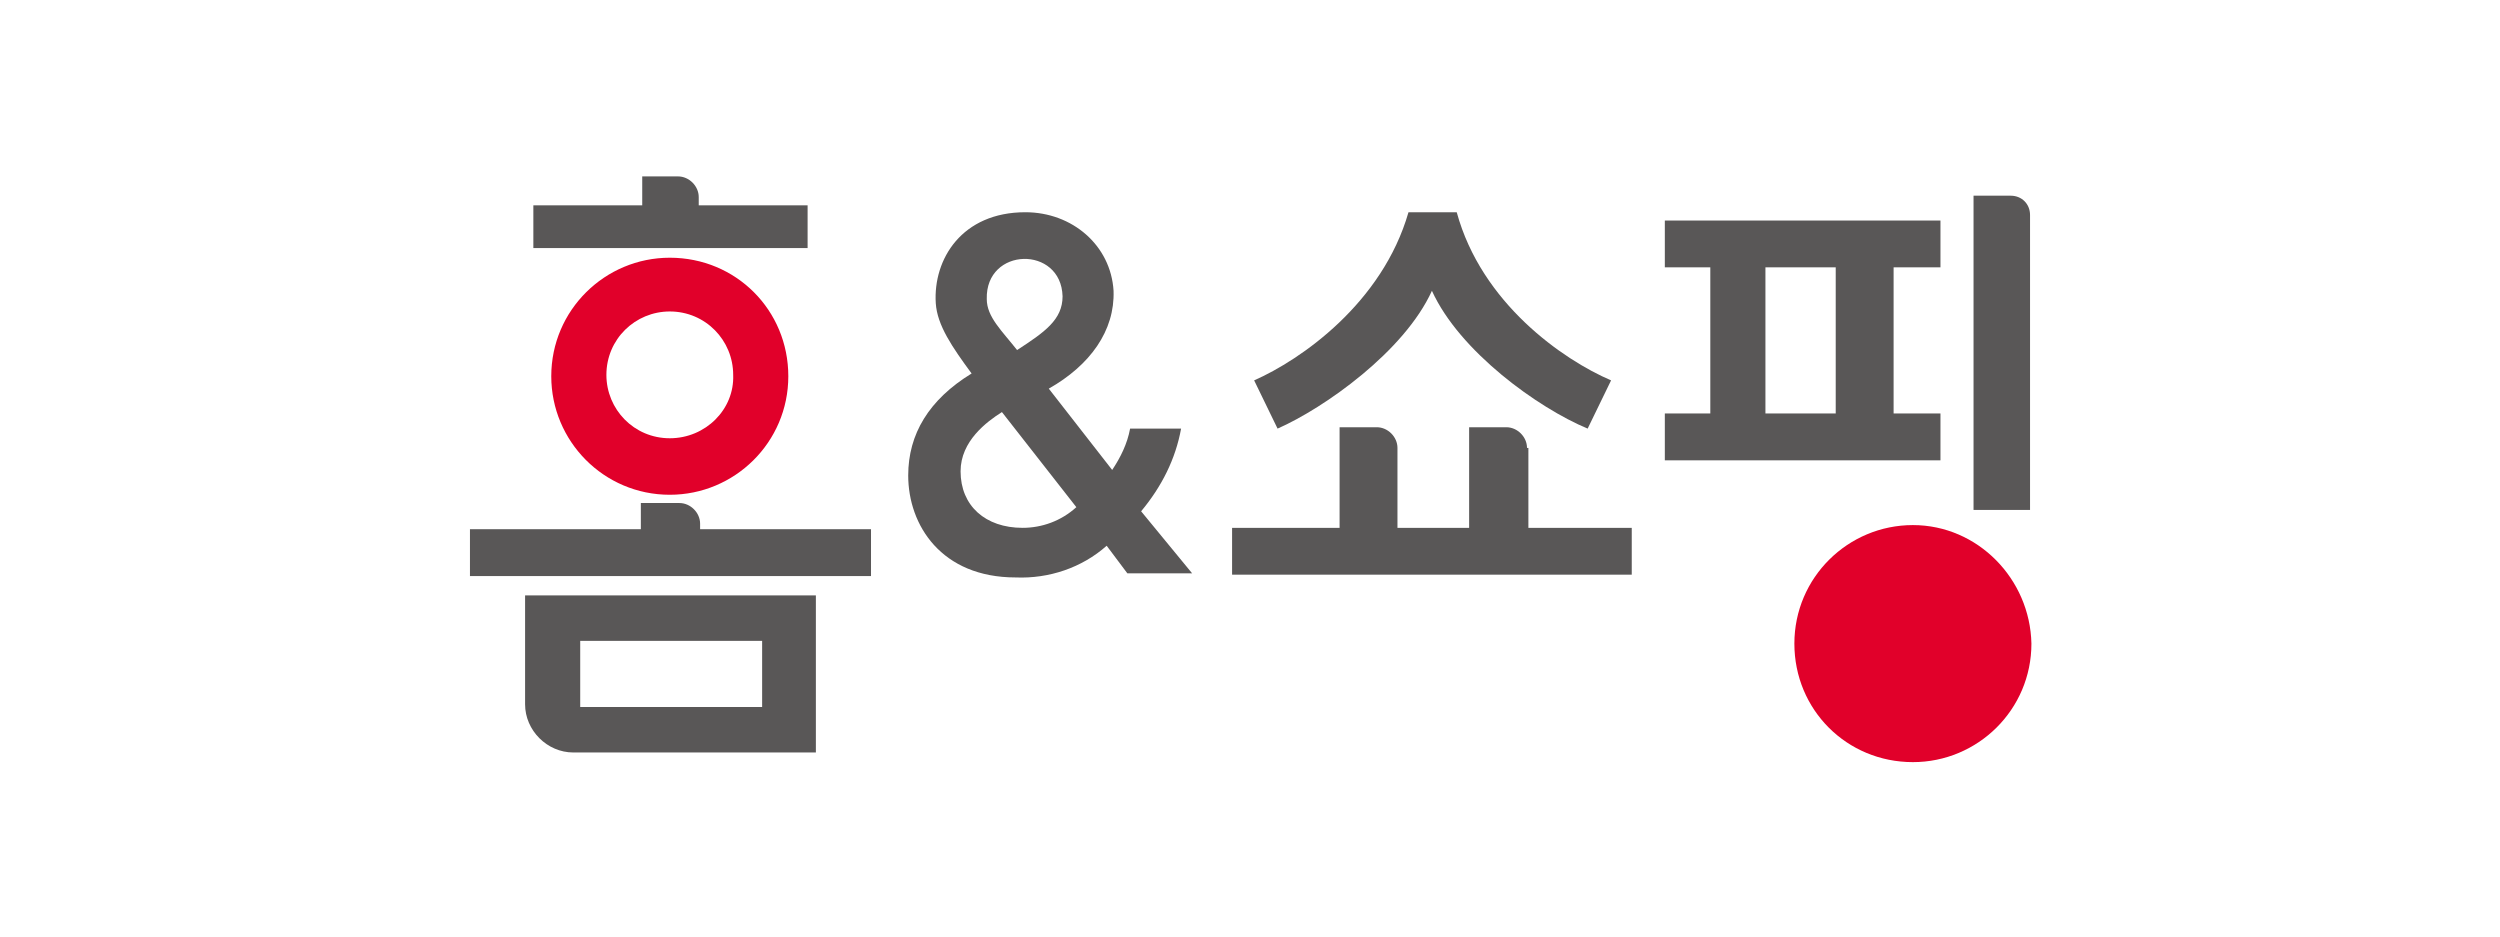
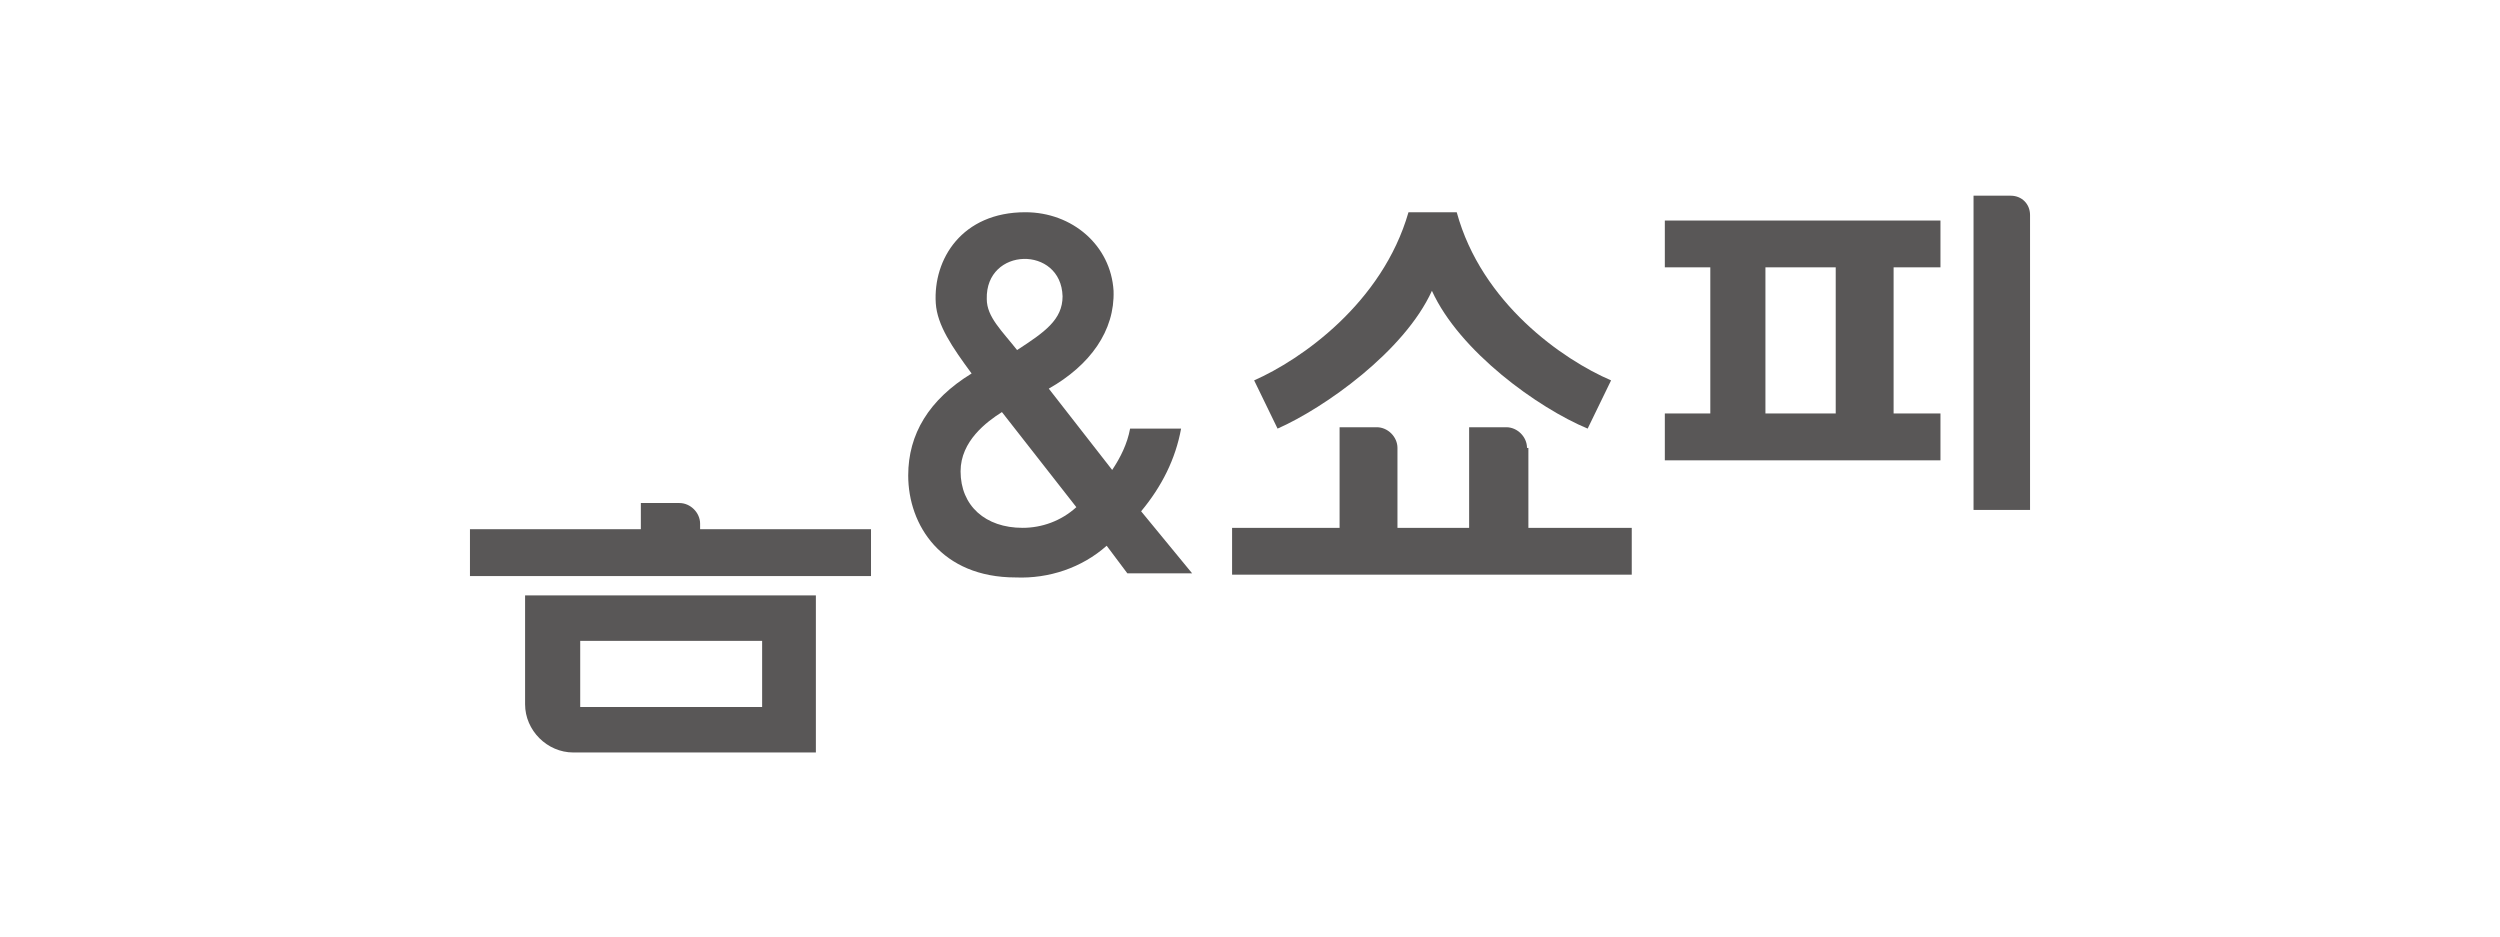
<svg xmlns="http://www.w3.org/2000/svg" version="1.1" id="레이어_1" x="0px" y="0px" viewBox="0 0 181.4 68" style="enable-background:new 0 0 181.4 68;" xml:space="preserve">
  <style type="text/css">
	.st0{fill:#E1002A;}
	.st1{fill:#595757;}
</style>
  <g id="레이어_2_00000160880973885853444100000012652467146299598987_">
-     <path class="st0" d="M48.6,18.7c-4.7,0-8.6,3.8-8.6,8.6c0,4.7,3.8,8.6,8.6,8.6c4.7,0,8.6-3.8,8.6-8.6c0,0,0,0,0,0   C57.2,22.5,53.4,18.7,48.6,18.7z M48.6,31.8c-2.6,0-4.6-2.1-4.6-4.6c0-2.6,2.1-4.6,4.6-4.6c2.6,0,4.6,2.1,4.6,4.6c0,0,0,0,0,0   C53.3,29.7,51.2,31.8,48.6,31.8L48.6,31.8z" />
-     <path class="st0" d="M138.8,38.1c-4.7,0-8.6,3.8-8.6,8.6s3.8,8.6,8.6,8.6c4.7,0,8.6-3.8,8.6-8.6c0,0,0,0,0,0   C147.3,42,143.5,38.1,138.8,38.1z" />
    <path class="st1" d="M145.9,14.2h-2.7V37h4.1V15.6C147.3,14.8,146.7,14.2,145.9,14.2z" />
    <path class="st1" d="M120.8,19.4h3.3V30h-3.3v3.4h20V30h-3.4V19.4h3.4V16h-20V19.4z M128.1,19.4h5.1V30h-5.1V19.4z" />
    <path class="st1" d="M110.8,32.5c0-0.8-0.7-1.5-1.5-1.5h-2.7v7.3h-5.2v-5.8c0-0.8-0.7-1.5-1.5-1.5c0,0,0,0,0,0h-2.7v7.3h-7.8v3.4   h29v-3.4h-7.5V32.5z" />
    <path class="st1" d="M103.9,21.1c2,4.4,7.7,8.5,11.3,10l1.7-3.5c-3.5-1.5-9.4-5.6-11.2-12.2h-3.5c-1.9,6.6-7.8,10.7-11.2,12.2   l1.7,3.5C96.1,29.6,101.9,25.5,103.9,21.1z" />
    <path class="st1" d="M85.7,31.1H82c-0.2,1.1-0.7,2.1-1.3,3l-4.6-5.9c3-1.7,4.8-4.2,4.7-7.1c-0.2-3.3-3-5.7-6.4-5.7   c-4.6,0-6.7,3.4-6.5,6.6c0.1,1.6,1.2,3.2,2.6,5.1c-3.1,1.9-4.6,4.4-4.6,7.4c0,3.6,2.4,7.4,7.8,7.4c2.4,0.1,4.8-0.7,6.6-2.3l1.5,2   h4.7l-3.7-4.5C84.3,35.3,85.3,33.3,85.7,31.1z M77.1,21.5c0,1.7-1.3,2.6-3.3,3.9c-1.1-1.4-2.2-2.4-2.2-3.7   C71.5,17.9,77,17.8,77.1,21.5z M74.2,38.3c-2.7,0-4.5-1.6-4.5-4.1c0-2.2,1.9-3.6,3-4.3l5.4,6.9C77,37.8,75.6,38.3,74.2,38.3z" />
    <path class="st1" d="M50.8,38c0-0.8-0.7-1.5-1.5-1.5h-2.8v1.9H34.1v3.4h29.1v-3.4H50.8V38z" />
-     <path class="st1" d="M58.6,14.9h-7.9v-0.6c0-0.8-0.7-1.5-1.5-1.5h-2.6v2.1h-7.9V18h19.9V14.9z" />
    <path class="st1" d="M38.1,51.1c0,1.9,1.6,3.5,3.5,3.5h17.6V43.2H38.1V51.1z M42.1,46.5h13.2v4.8H42.1V46.5z" />
  </g>
</svg>